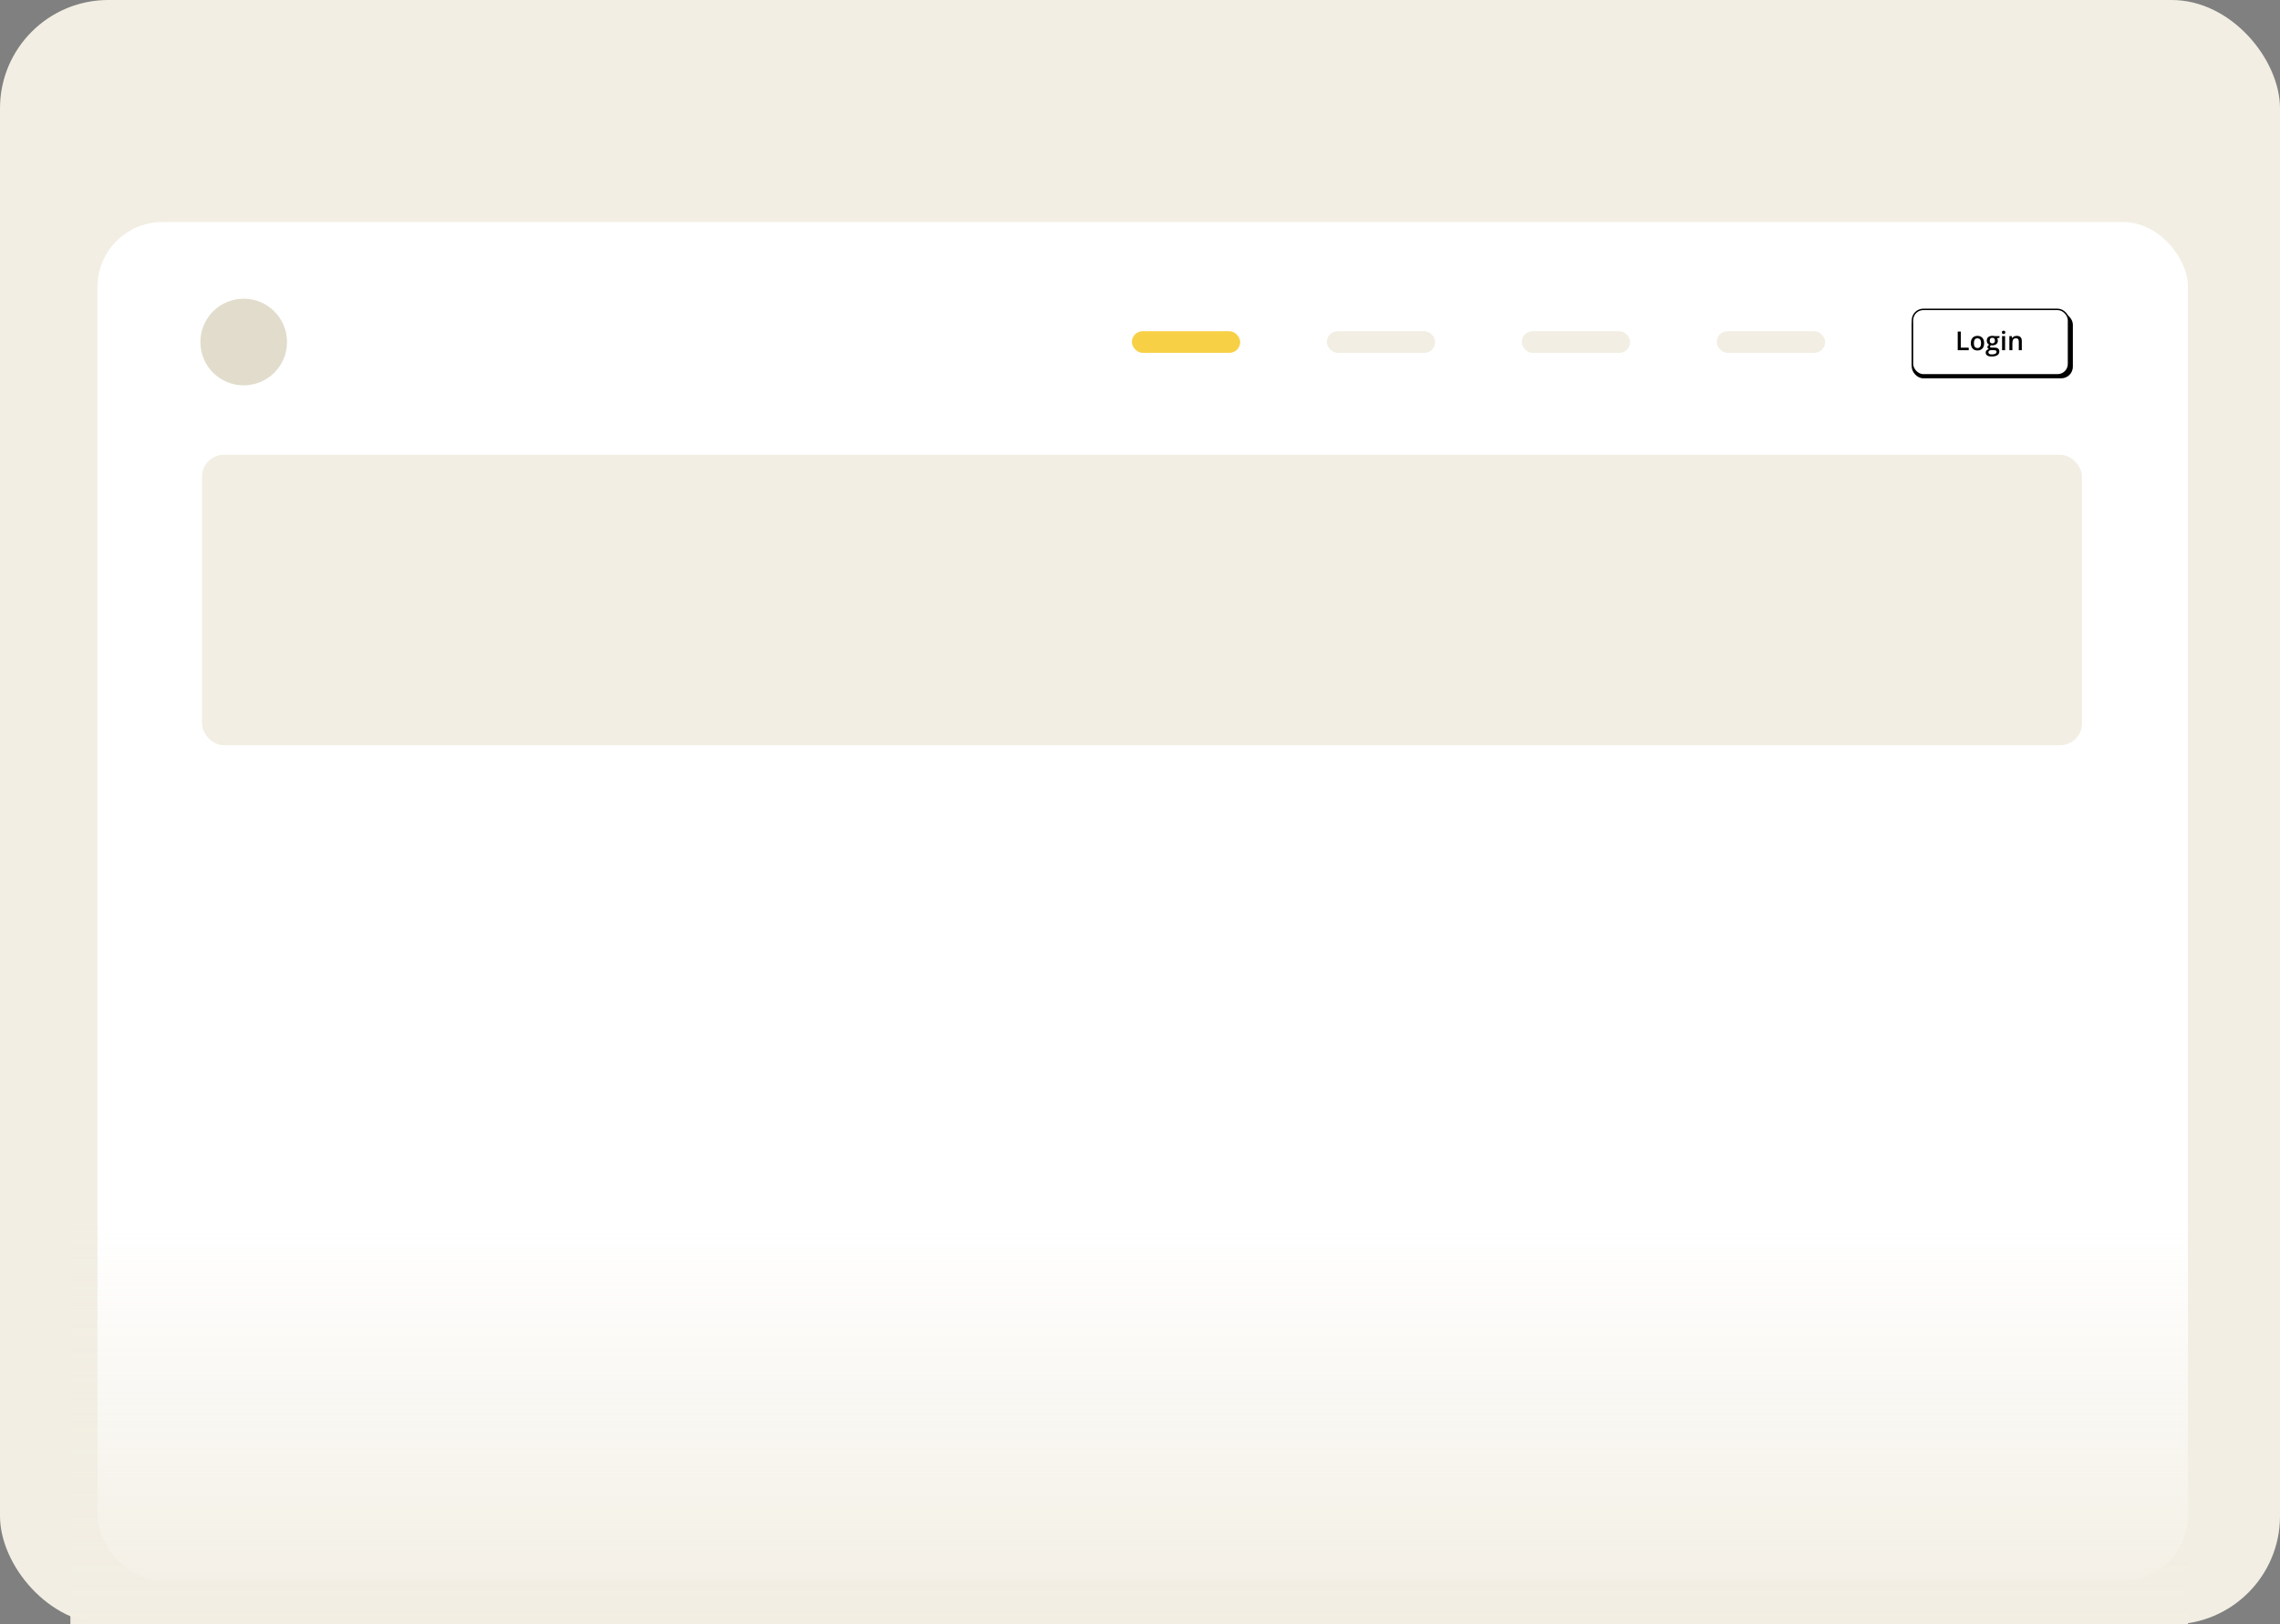
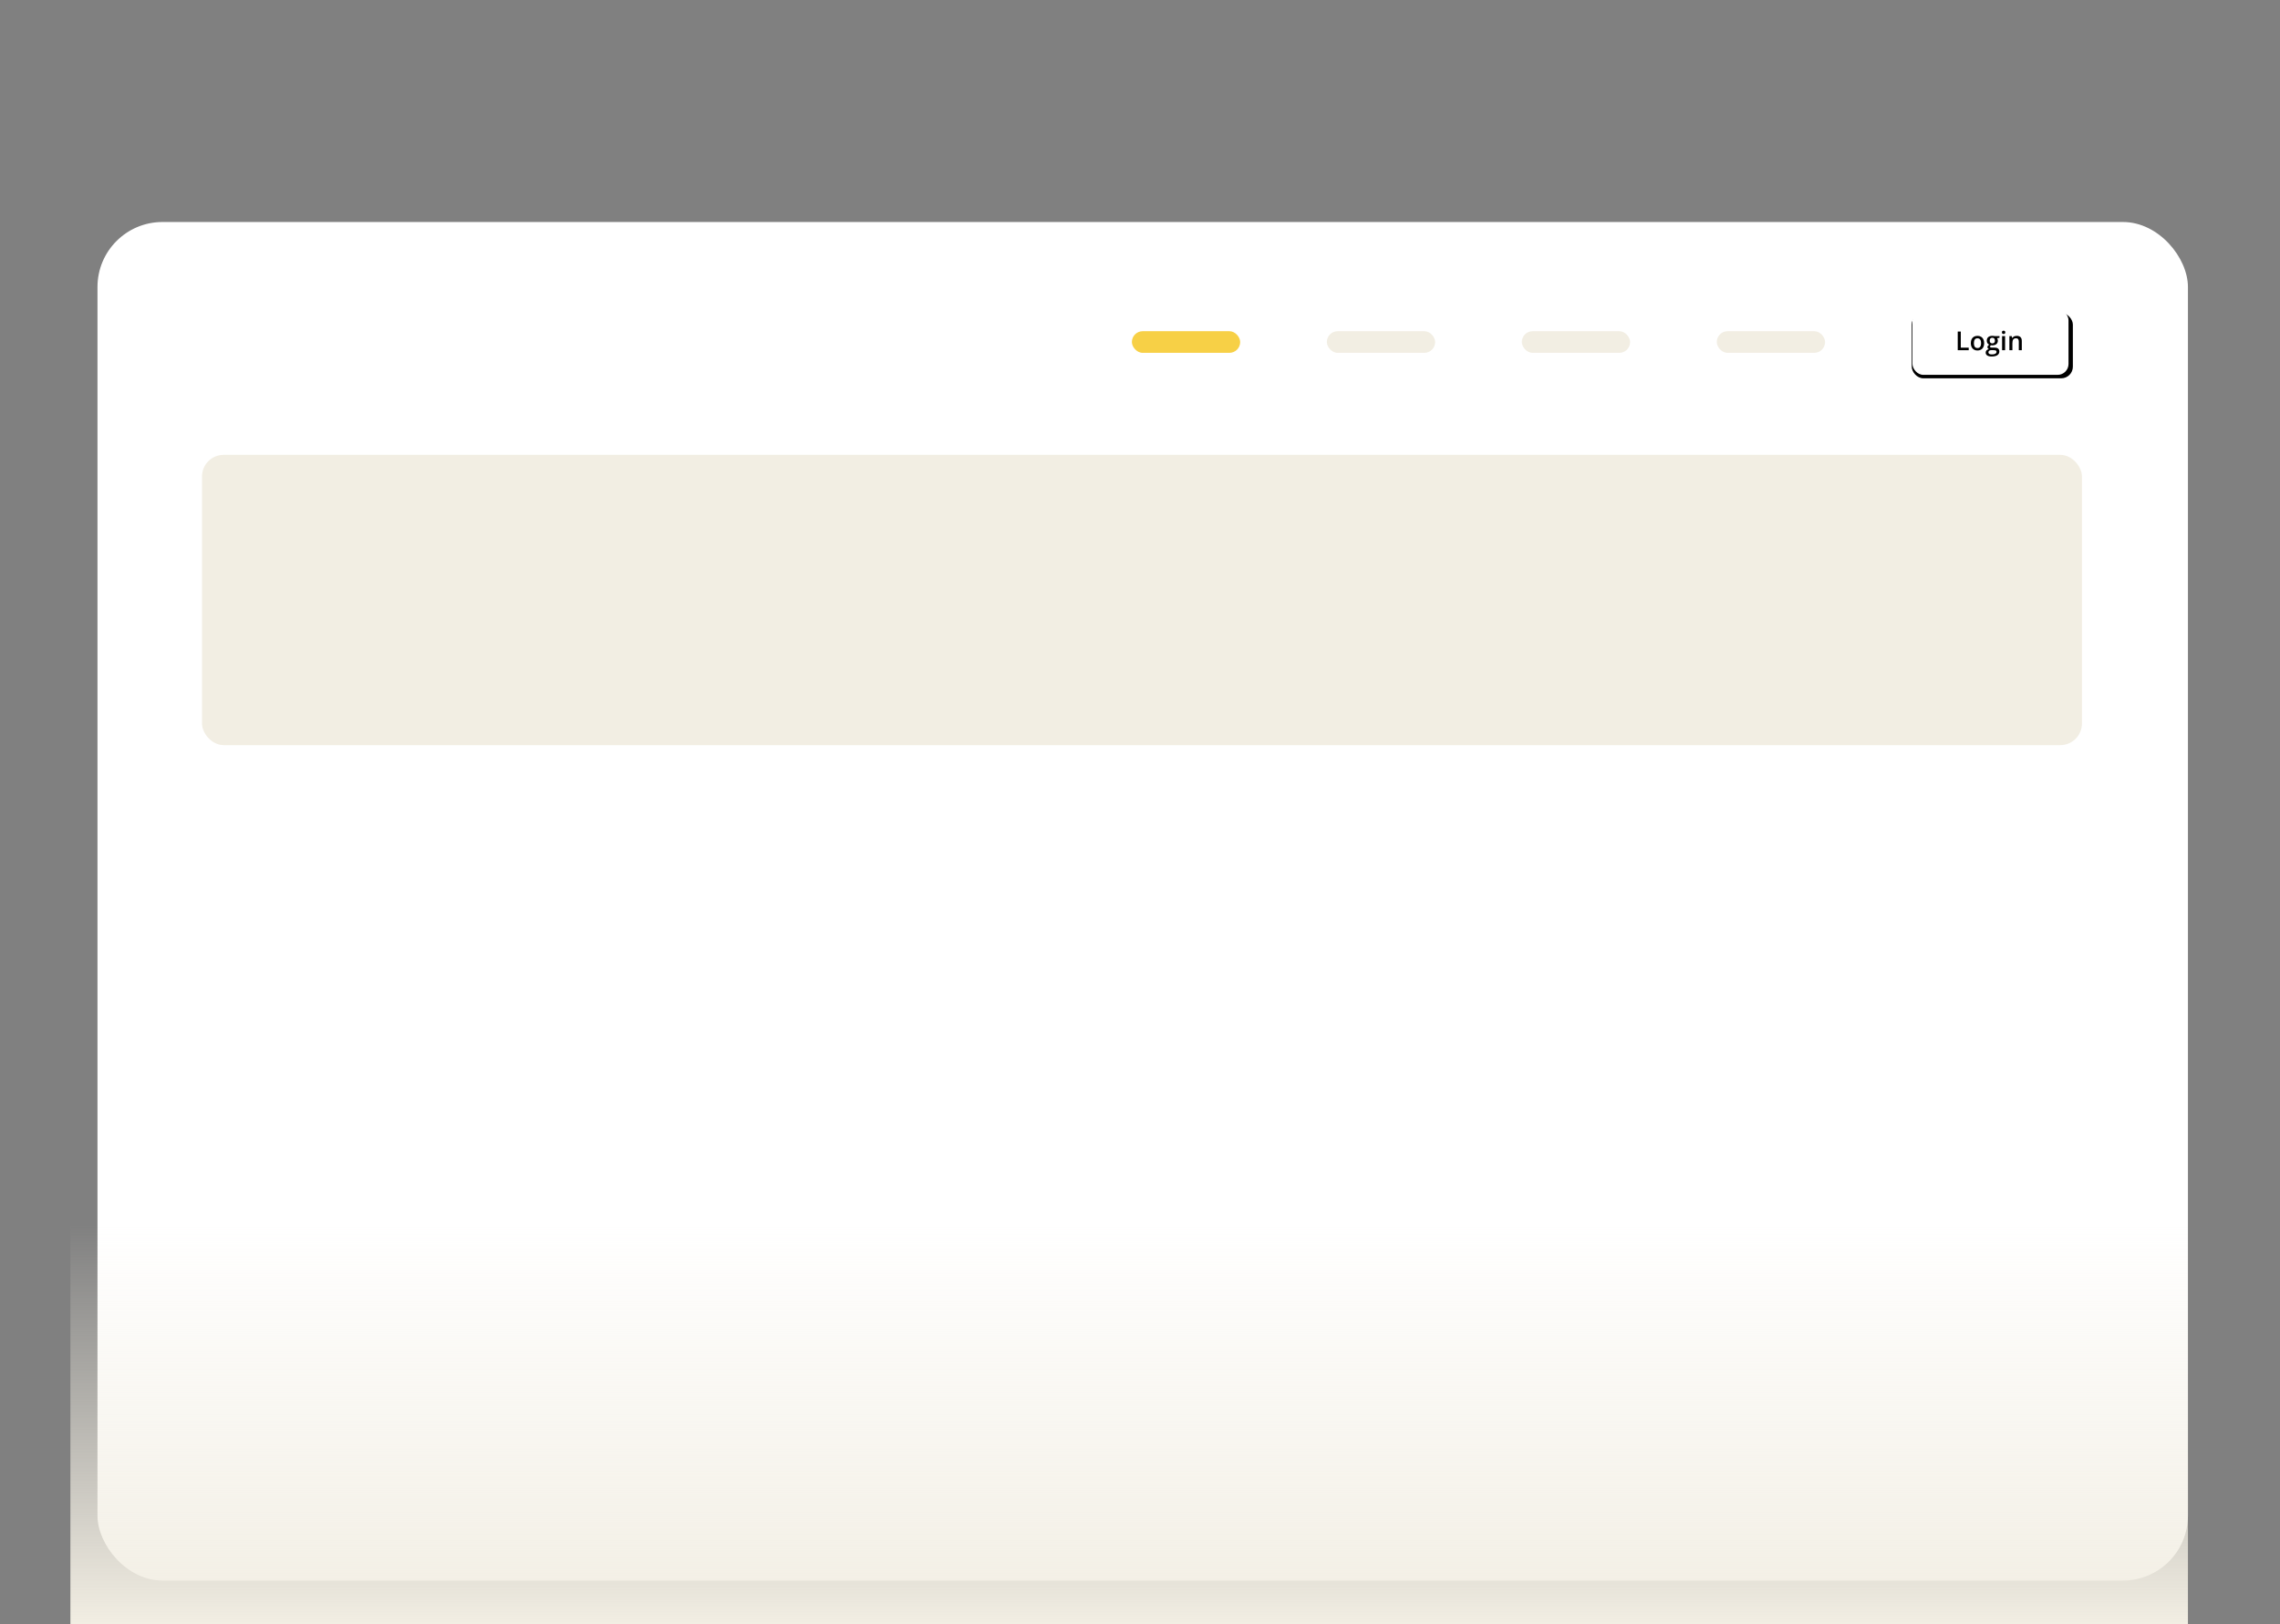
<svg xmlns="http://www.w3.org/2000/svg" width="421" height="300" viewBox="0 0 421 300" fill="none">
  <rect x="0" y="0" width="421" height="300" fill="#808080" stroke="none" />
-   <rect width="421" height="300" rx="20" fill="#F2EEE3" />
  <rect x="18" y="41" width="386" height="250.9" rx="12" fill="white" />
  <rect x="37.3" y="84" width="347.132" height="53.611" rx="4" fill="#F2EEE3" />
-   <circle cx="45" cy="63.165" r="8" fill="#E2DCCC" />
  <rect x="209" y="61.165" width="20" height="4" rx="2" fill="#F7D046" />
  <rect x="245" y="61.165" width="20" height="4" rx="2" fill="#F2EEE3" />
  <rect x="281" y="61.165" width="20" height="4" rx="2" fill="#F2EEE3" />
  <rect x="317" y="61.165" width="20" height="4" rx="2" fill="#F2EEE3" />
  <rect x="353" y="57.804" width="29.754" height="12.062" rx="2.144" fill="black" />
  <rect x="353.134" y="57.134" width="28.815" height="12.093" rx="2.01" fill="white" />
-   <rect x="353.134" y="57.134" width="28.815" height="12.093" rx="2.01" stroke="black" stroke-width="0.268" />
  <path d="M361.494 64.681V61.236H362.059V64.2H363.522V64.681H361.494ZM366.371 63.371C366.371 63.587 366.343 63.78 366.286 63.948C366.229 64.116 366.147 64.258 366.039 64.374C365.93 64.489 365.8 64.577 365.648 64.638C365.495 64.698 365.323 64.728 365.132 64.728C364.953 64.728 364.788 64.698 364.639 64.638C364.49 64.577 364.36 64.489 364.25 64.374C364.142 64.258 364.058 64.116 363.998 63.948C363.939 63.78 363.909 63.587 363.909 63.371C363.909 63.083 363.958 62.84 364.057 62.64C364.158 62.439 364.301 62.286 364.486 62.181C364.671 62.076 364.892 62.023 365.148 62.023C365.388 62.023 365.6 62.076 365.784 62.181C365.968 62.286 366.112 62.439 366.215 62.64C366.319 62.841 366.371 63.085 366.371 63.371ZM364.479 63.371C364.479 63.561 364.502 63.723 364.547 63.858C364.594 63.993 364.667 64.097 364.764 64.169C364.861 64.24 364.987 64.275 365.141 64.275C365.295 64.275 365.421 64.24 365.518 64.169C365.615 64.097 365.687 63.993 365.732 63.858C365.778 63.723 365.801 63.561 365.801 63.371C365.801 63.181 365.778 63.02 365.732 62.888C365.687 62.754 365.615 62.653 365.518 62.584C365.421 62.513 365.294 62.478 365.139 62.478C364.909 62.478 364.742 62.555 364.637 62.709C364.532 62.862 364.479 63.083 364.479 63.371ZM367.751 65.84C367.398 65.84 367.127 65.776 366.939 65.649C366.75 65.522 366.656 65.343 366.656 65.114C366.656 64.954 366.706 64.818 366.807 64.707C366.907 64.597 367.051 64.52 367.238 64.478C367.167 64.447 367.106 64.398 367.054 64.332C367.004 64.264 366.979 64.19 366.979 64.108C366.979 64.011 367.006 63.927 367.061 63.858C367.116 63.789 367.199 63.722 367.308 63.658C367.172 63.6 367.062 63.506 366.979 63.375C366.897 63.243 366.856 63.089 366.856 62.911C366.856 62.723 366.896 62.563 366.976 62.431C367.056 62.297 367.173 62.196 367.327 62.127C367.481 62.056 367.667 62.021 367.886 62.021C367.933 62.021 367.984 62.024 368.039 62.03C368.095 62.035 368.147 62.041 368.194 62.049C368.243 62.055 368.28 62.062 368.305 62.07H369.207V62.379L368.764 62.461C368.807 62.521 368.841 62.589 368.866 62.666C368.891 62.742 368.903 62.824 368.903 62.914C368.903 63.184 368.81 63.397 368.623 63.552C368.438 63.706 368.182 63.783 367.855 63.783C367.777 63.78 367.7 63.773 367.627 63.764C367.57 63.799 367.527 63.837 367.497 63.88C367.467 63.92 367.452 63.967 367.452 64.019C367.452 64.061 367.467 64.096 367.497 64.122C367.527 64.147 367.571 64.166 367.629 64.179C367.689 64.191 367.761 64.198 367.846 64.198H368.296C368.581 64.198 368.8 64.258 368.951 64.379C369.101 64.5 369.177 64.677 369.177 64.911C369.177 65.208 369.054 65.437 368.809 65.597C368.564 65.759 368.212 65.84 367.751 65.84ZM367.773 65.451C367.966 65.451 368.128 65.432 368.26 65.394C368.392 65.357 368.492 65.302 368.559 65.232C368.627 65.163 368.661 65.08 368.661 64.984C368.661 64.9 368.64 64.835 368.597 64.789C368.555 64.743 368.491 64.712 368.406 64.695C368.322 64.677 368.216 64.669 368.091 64.669H367.681C367.579 64.669 367.488 64.684 367.41 64.716C367.331 64.749 367.27 64.796 367.226 64.857C367.184 64.918 367.162 64.992 367.162 65.079C367.162 65.198 367.215 65.29 367.32 65.354C367.427 65.419 367.578 65.451 367.773 65.451ZM367.881 63.42C368.043 63.42 368.163 63.376 368.241 63.288C368.32 63.199 368.359 63.073 368.359 62.911C368.359 62.735 368.318 62.603 368.237 62.515C368.157 62.428 368.037 62.383 367.879 62.383C367.723 62.383 367.605 62.428 367.523 62.518C367.443 62.607 367.403 62.74 367.403 62.916C367.403 63.075 367.443 63.199 367.523 63.288C367.605 63.376 367.724 63.42 367.881 63.42ZM370.237 62.072V64.681H369.683V62.072H370.237ZM369.964 61.074C370.048 61.074 370.121 61.096 370.183 61.142C370.246 61.188 370.277 61.266 370.277 61.377C370.277 61.487 370.246 61.566 370.183 61.613C370.121 61.659 370.048 61.681 369.964 61.681C369.876 61.681 369.801 61.659 369.74 61.613C369.68 61.566 369.65 61.487 369.65 61.377C369.65 61.266 369.68 61.188 369.74 61.142C369.801 61.096 369.876 61.074 369.964 61.074ZM372.39 62.023C372.684 62.023 372.913 62.099 373.076 62.252C373.241 62.402 373.323 62.645 373.323 62.98V64.681H372.77V63.083C372.77 62.881 372.728 62.729 372.645 62.629C372.561 62.526 372.433 62.475 372.258 62.475C372.005 62.475 371.83 62.553 371.731 62.709C371.633 62.864 371.585 63.09 371.585 63.385V64.681H371.031V62.072H371.462L371.54 62.426H371.57C371.627 62.335 371.697 62.26 371.78 62.202C371.865 62.142 371.959 62.098 372.063 62.068C372.168 62.038 372.277 62.023 372.39 62.023Z" fill="black" />
  <rect x="13" y="226" width="391" height="74" fill="url(#paint0_linear_1227_1538)" />
  <defs>
    <linearGradient id="paint0_linear_1227_1538" x1="208.5" y1="226" x2="208.5" y2="300" gradientUnits="userSpaceOnUse">
      <stop stop-color="#F2EEE3" stop-opacity="0" />
      <stop offset="1" stop-color="#F2EEE3" />
    </linearGradient>
  </defs>
</svg>